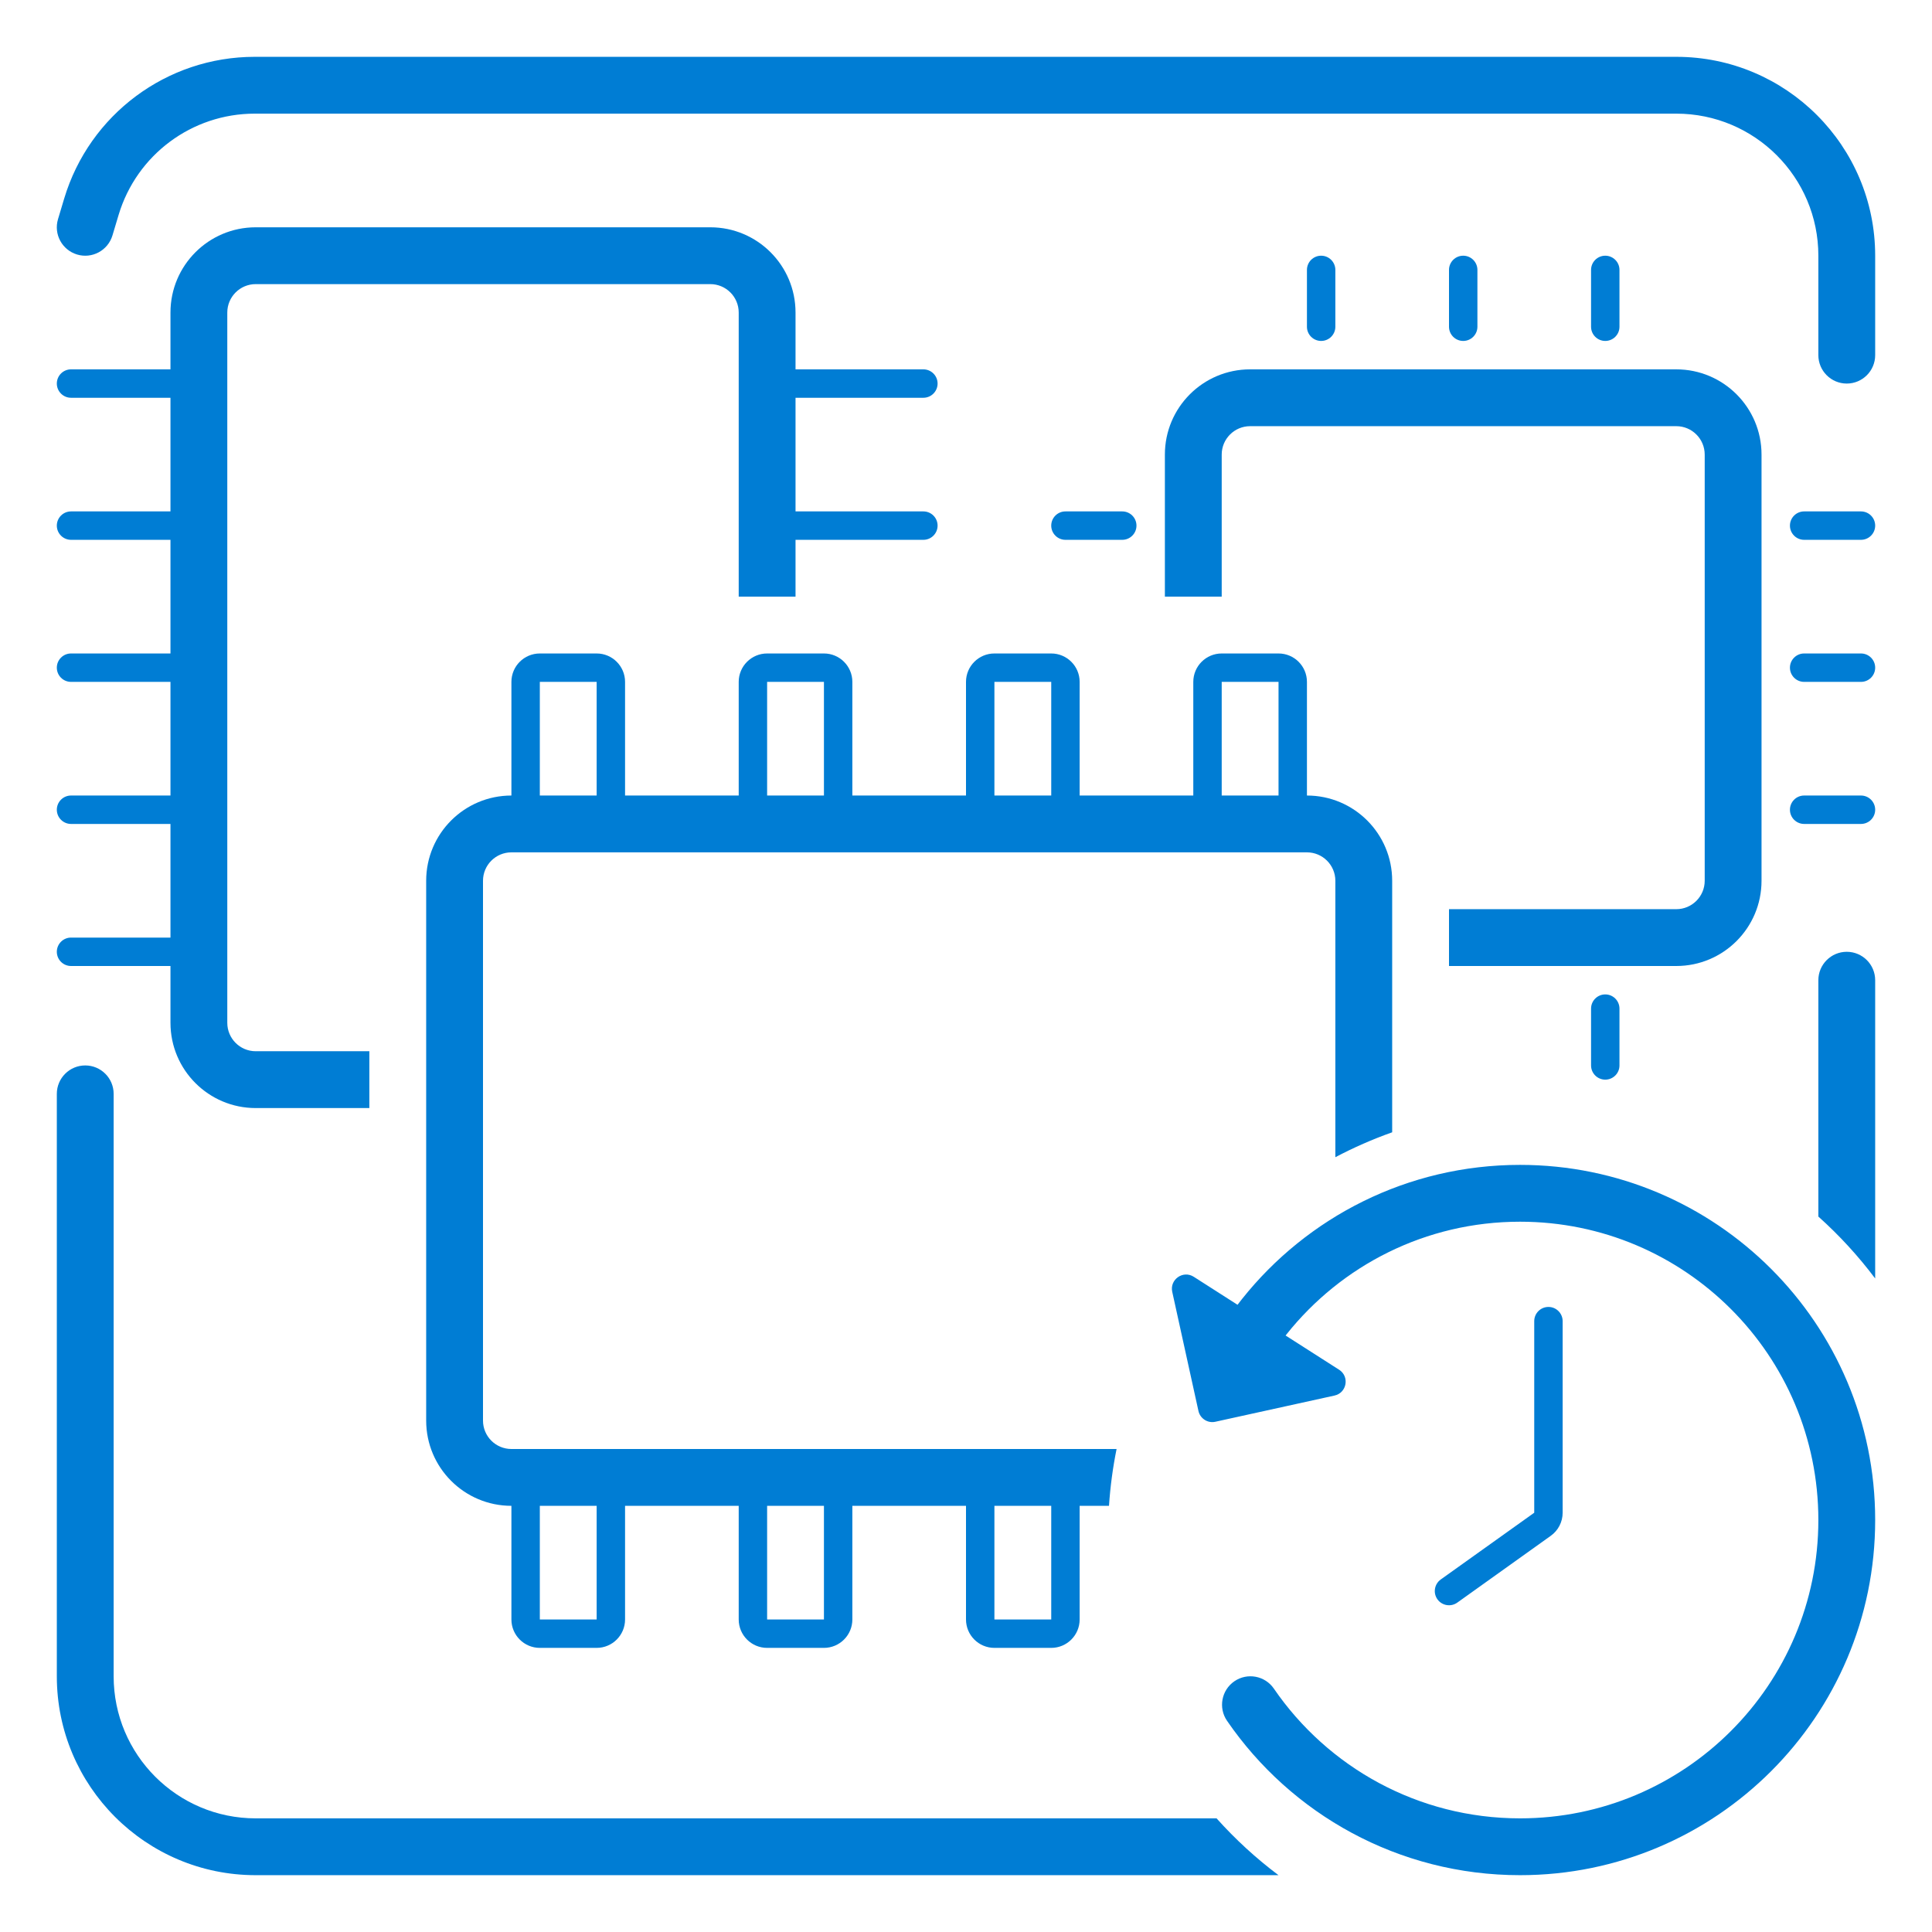
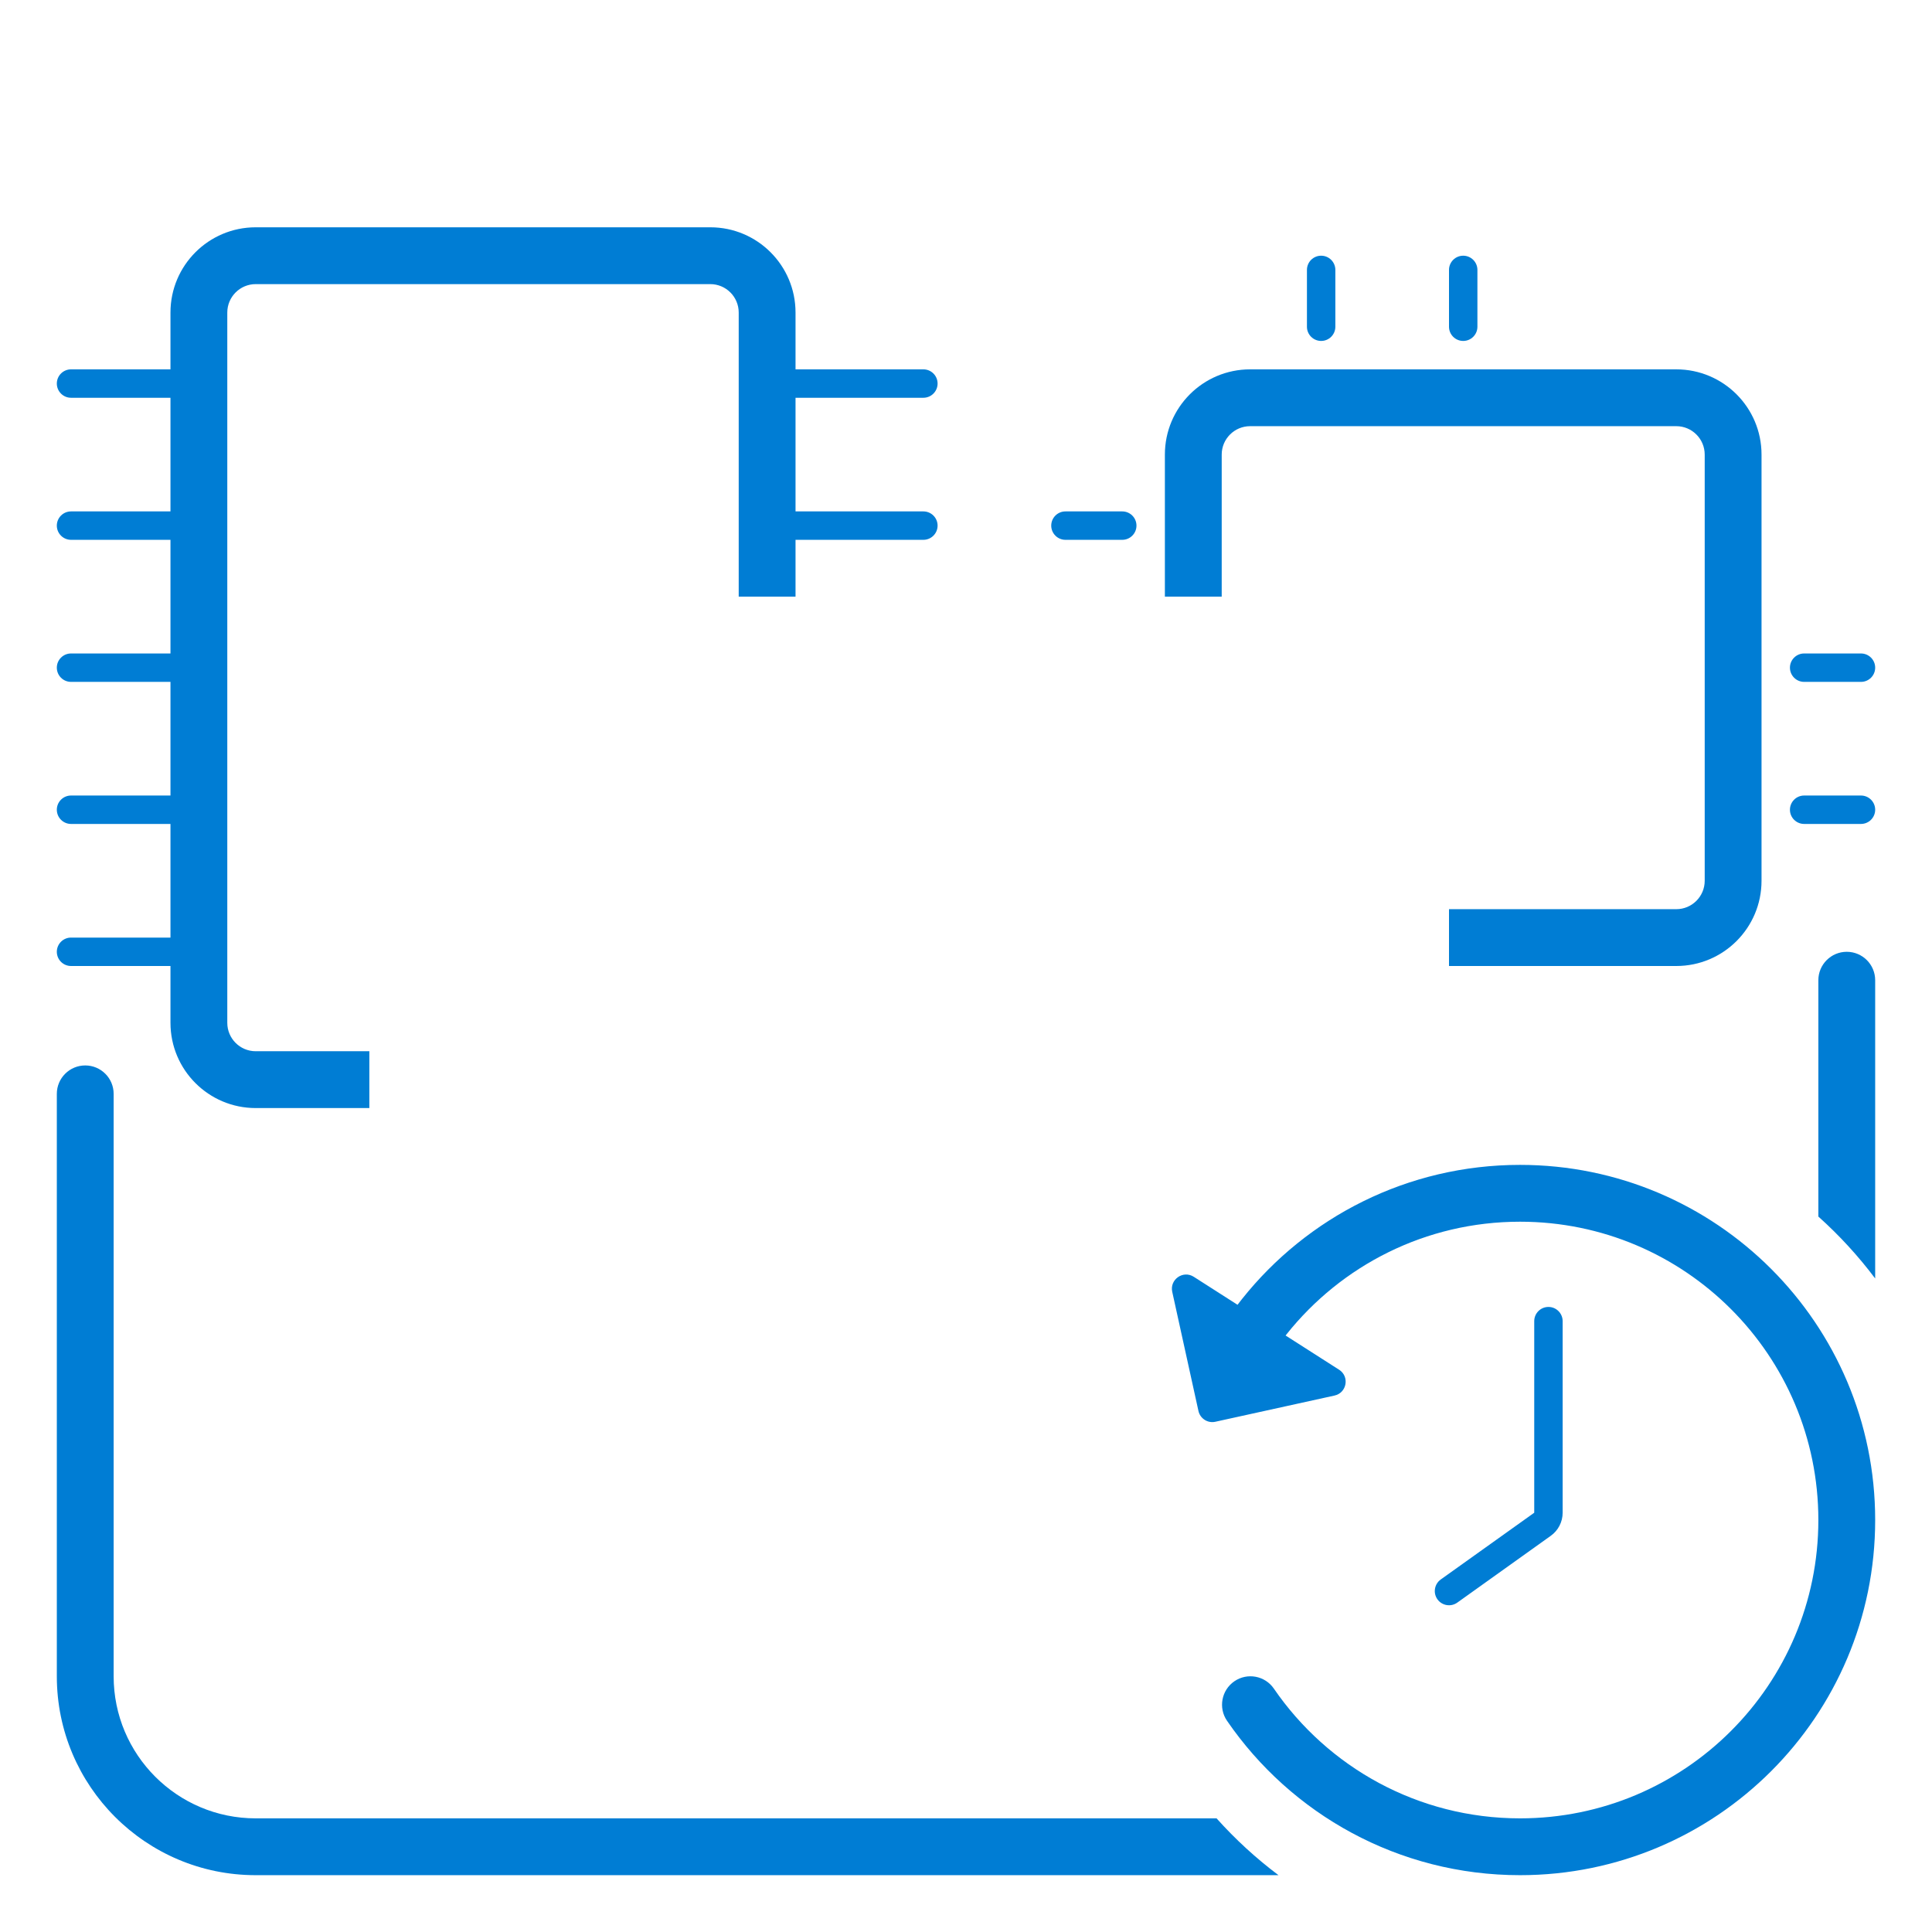
<svg xmlns="http://www.w3.org/2000/svg" width="68" height="68" viewBox="0 0 68 68" fill="none">
-   <path d="M2.259 6.989C3.148 4.028 5.873 2 8.964 2H59C62.866 2 66 5.134 66 9V12.5C66 13.052 65.552 13.5 65 13.5C64.448 13.5 64 13.052 64 12.5V9C64 6.239 61.761 4 59 4H8.964C6.756 4 4.81 5.448 4.175 7.563L3.958 8.287C3.799 8.816 3.242 9.117 2.713 8.958C2.184 8.799 1.883 8.242 2.042 7.713L2.259 6.989Z" fill="#007DD4" />
  <path d="M65 33.5C65.552 33.5 66 33.948 66 34.5V44.998C65.406 44.208 64.736 43.478 64 42.819V34.5C64 33.948 64.448 33.5 65 33.5Z" fill="#007DD4" />
  <path d="M44.999 66C44.208 65.406 43.478 64.736 42.819 64H9C6.239 64 4 61.761 4 59V38.5C4 37.948 3.552 37.5 3 37.5C2.448 37.5 2 37.948 2 38.5V59C2 62.866 5.134 66 9 66H44.999Z" fill="#007DD4" />
  <path d="M28 11C28 9.343 26.657 8 25 8H9C7.343 8 6 9.343 6 11V13H2.5C2.224 13 2 13.224 2 13.5C2 13.776 2.224 14 2.5 14H6L6 18H2.5C2.224 18 2 18.224 2 18.5C2 18.776 2.224 19 2.5 19H6V23H2.5C2.224 23 2 23.224 2 23.5C2 23.776 2.224 24 2.5 24H6V28H2.5C2.224 28 2 28.224 2 28.5C2 28.776 2.224 29 2.5 29H6L6 33H2.5C2.224 33 2 33.224 2 33.5C2 33.776 2.224 34 2.5 34H6V36C6 37.657 7.343 39 9 39H13V37H9C8.448 37 8 36.552 8 36L8 11C8 10.448 8.448 10 9 10L25 10C25.552 10 26 10.448 26 11V21H28V19H32.5C32.776 19 33 18.776 33 18.5C33 18.224 32.776 18 32.5 18H28V14L32.5 14C32.776 14 33 13.776 33 13.5C33 13.224 32.776 13 32.5 13H28V11Z" fill="#007DD4" />
-   <path fill-rule="evenodd" clip-rule="evenodd" d="M19 23C18.448 23 18 23.448 18 24V28C16.343 28 15 29.343 15 31V50C15 51.657 16.343 53 18 53V57C18 57.552 18.448 58 19 58H21C21.552 58 22 57.552 22 57V53H26V57C26 57.552 26.448 58 27 58H29C29.552 58 30 57.552 30 57V53H34V57C34 57.552 34.448 58 35 58H37C37.552 58 38 57.552 38 57V53H39.033C39.078 52.32 39.168 51.652 39.3 51H18C17.448 51 17 50.552 17 50V31C17 30.448 17.448 30 18 30H46C46.552 30 47 30.448 47 31V40.73C47.641 40.392 48.309 40.098 49 39.853V31C49 29.343 47.657 28 46 28V24C46 23.448 45.552 23 45 23H43C42.448 23 42 23.448 42 24V28H38V24C38 23.448 37.552 23 37 23H35C34.448 23 34 23.448 34 24V28H30V24C30 23.448 29.552 23 29 23H27C26.448 23 26 23.448 26 24V28H22V24C22 23.448 21.552 23 21 23H19ZM21 28H19V24H21V28ZM19 57V53H21V57H19ZM27 57V53H29V57H27ZM35 57V53H37V57H35ZM45 24V28H43V24H45ZM37 24V28H35V24H37ZM29 24V28H27V24H29Z" fill="#007DD4" />
  <path d="M45.282 46.963C47.208 44.546 50.173 43 53.5 43C59.299 43 64 47.701 64 53.5C64 59.299 59.299 64 53.5 64C49.904 64 46.73 62.194 44.836 59.434C44.524 58.979 43.901 58.863 43.446 59.175C42.991 59.488 42.875 60.111 43.187 60.566C45.438 63.846 49.218 66 53.5 66C60.404 66 66 60.404 66 53.5C66 46.596 60.404 41 53.5 41C49.538 41 46.006 42.844 43.718 45.717C43.663 45.786 43.61 45.854 43.557 45.924L42.017 44.939C41.642 44.699 41.164 45.033 41.259 45.468L42.181 49.66C42.241 49.93 42.507 50.101 42.777 50.041L46.97 49.119C47.405 49.024 47.507 48.45 47.132 48.21L45.249 47.006L45.282 46.963Z" fill="#007DD4" />
  <path d="M55 46.5C55 46.224 54.776 46 54.5 46C54.224 46 54 46.224 54 46.5V53.243L50.709 55.593C50.485 55.754 50.433 56.066 50.593 56.291C50.754 56.515 51.066 56.567 51.291 56.407L54.581 54.056C54.844 53.869 55 53.566 55 53.243V46.5Z" fill="#007DD4" />
  <path d="M46 9.5C46 9.224 46.224 9 46.5 9C46.776 9 47 9.224 47 9.5V11.5C47 11.776 46.776 12 46.5 12C46.224 12 46 11.776 46 11.5V9.5Z" fill="#007DD4" />
  <path d="M44 13C42.343 13 41 14.343 41 16V21H43V16C43 15.448 43.448 15 44 15H59C59.552 15 60 15.448 60 16V31C60 31.552 59.552 32 59 32H51V34H59C60.657 34 62 32.657 62 31V16C62 14.343 60.657 13 59 13H44Z" fill="#007DD4" />
  <path d="M51.5 9C51.224 9 51 9.224 51 9.5V11.5C51 11.776 51.224 12 51.5 12C51.776 12 52 11.776 52 11.5V9.5C52 9.224 51.776 9 51.5 9Z" fill="#007DD4" />
-   <path d="M56 9.5C56 9.224 56.224 9 56.5 9C56.776 9 57 9.224 57 9.5V11.5C57 11.776 56.776 12 56.5 12C56.224 12 56 11.776 56 11.5V9.5Z" fill="#007DD4" />
-   <path d="M56.5 35C56.224 35 56 35.224 56 35.5V37.5C56 37.776 56.224 38 56.5 38C56.776 38 57 37.776 57 37.5V35.5C57 35.224 56.776 35 56.5 35Z" fill="#007DD4" />
  <path d="M39.5 18C39.776 18 40 18.224 40 18.5C40 18.776 39.776 19 39.5 19H37.5C37.224 19 37 18.776 37 18.5C37 18.224 37.224 18 37.5 18H39.5Z" fill="#007DD4" />
-   <path d="M66 18.5C66 18.224 65.776 18 65.5 18H63.5C63.224 18 63 18.224 63 18.5C63 18.776 63.224 19 63.5 19H65.5C65.776 19 66 18.776 66 18.5Z" fill="#007DD4" />
  <path d="M65.5 23C65.776 23 66 23.224 66 23.5C66 23.776 65.776 24 65.5 24H63.5C63.224 24 63 23.776 63 23.5C63 23.224 63.224 23 63.5 23H65.5Z" fill="#007DD4" />
  <path d="M66 28.5C66 28.224 65.776 28 65.5 28H63.5C63.224 28 63 28.224 63 28.5C63 28.776 63.224 29 63.5 29H65.5C65.776 29 66 28.776 66 28.5Z" fill="#007DD4" />
</svg>